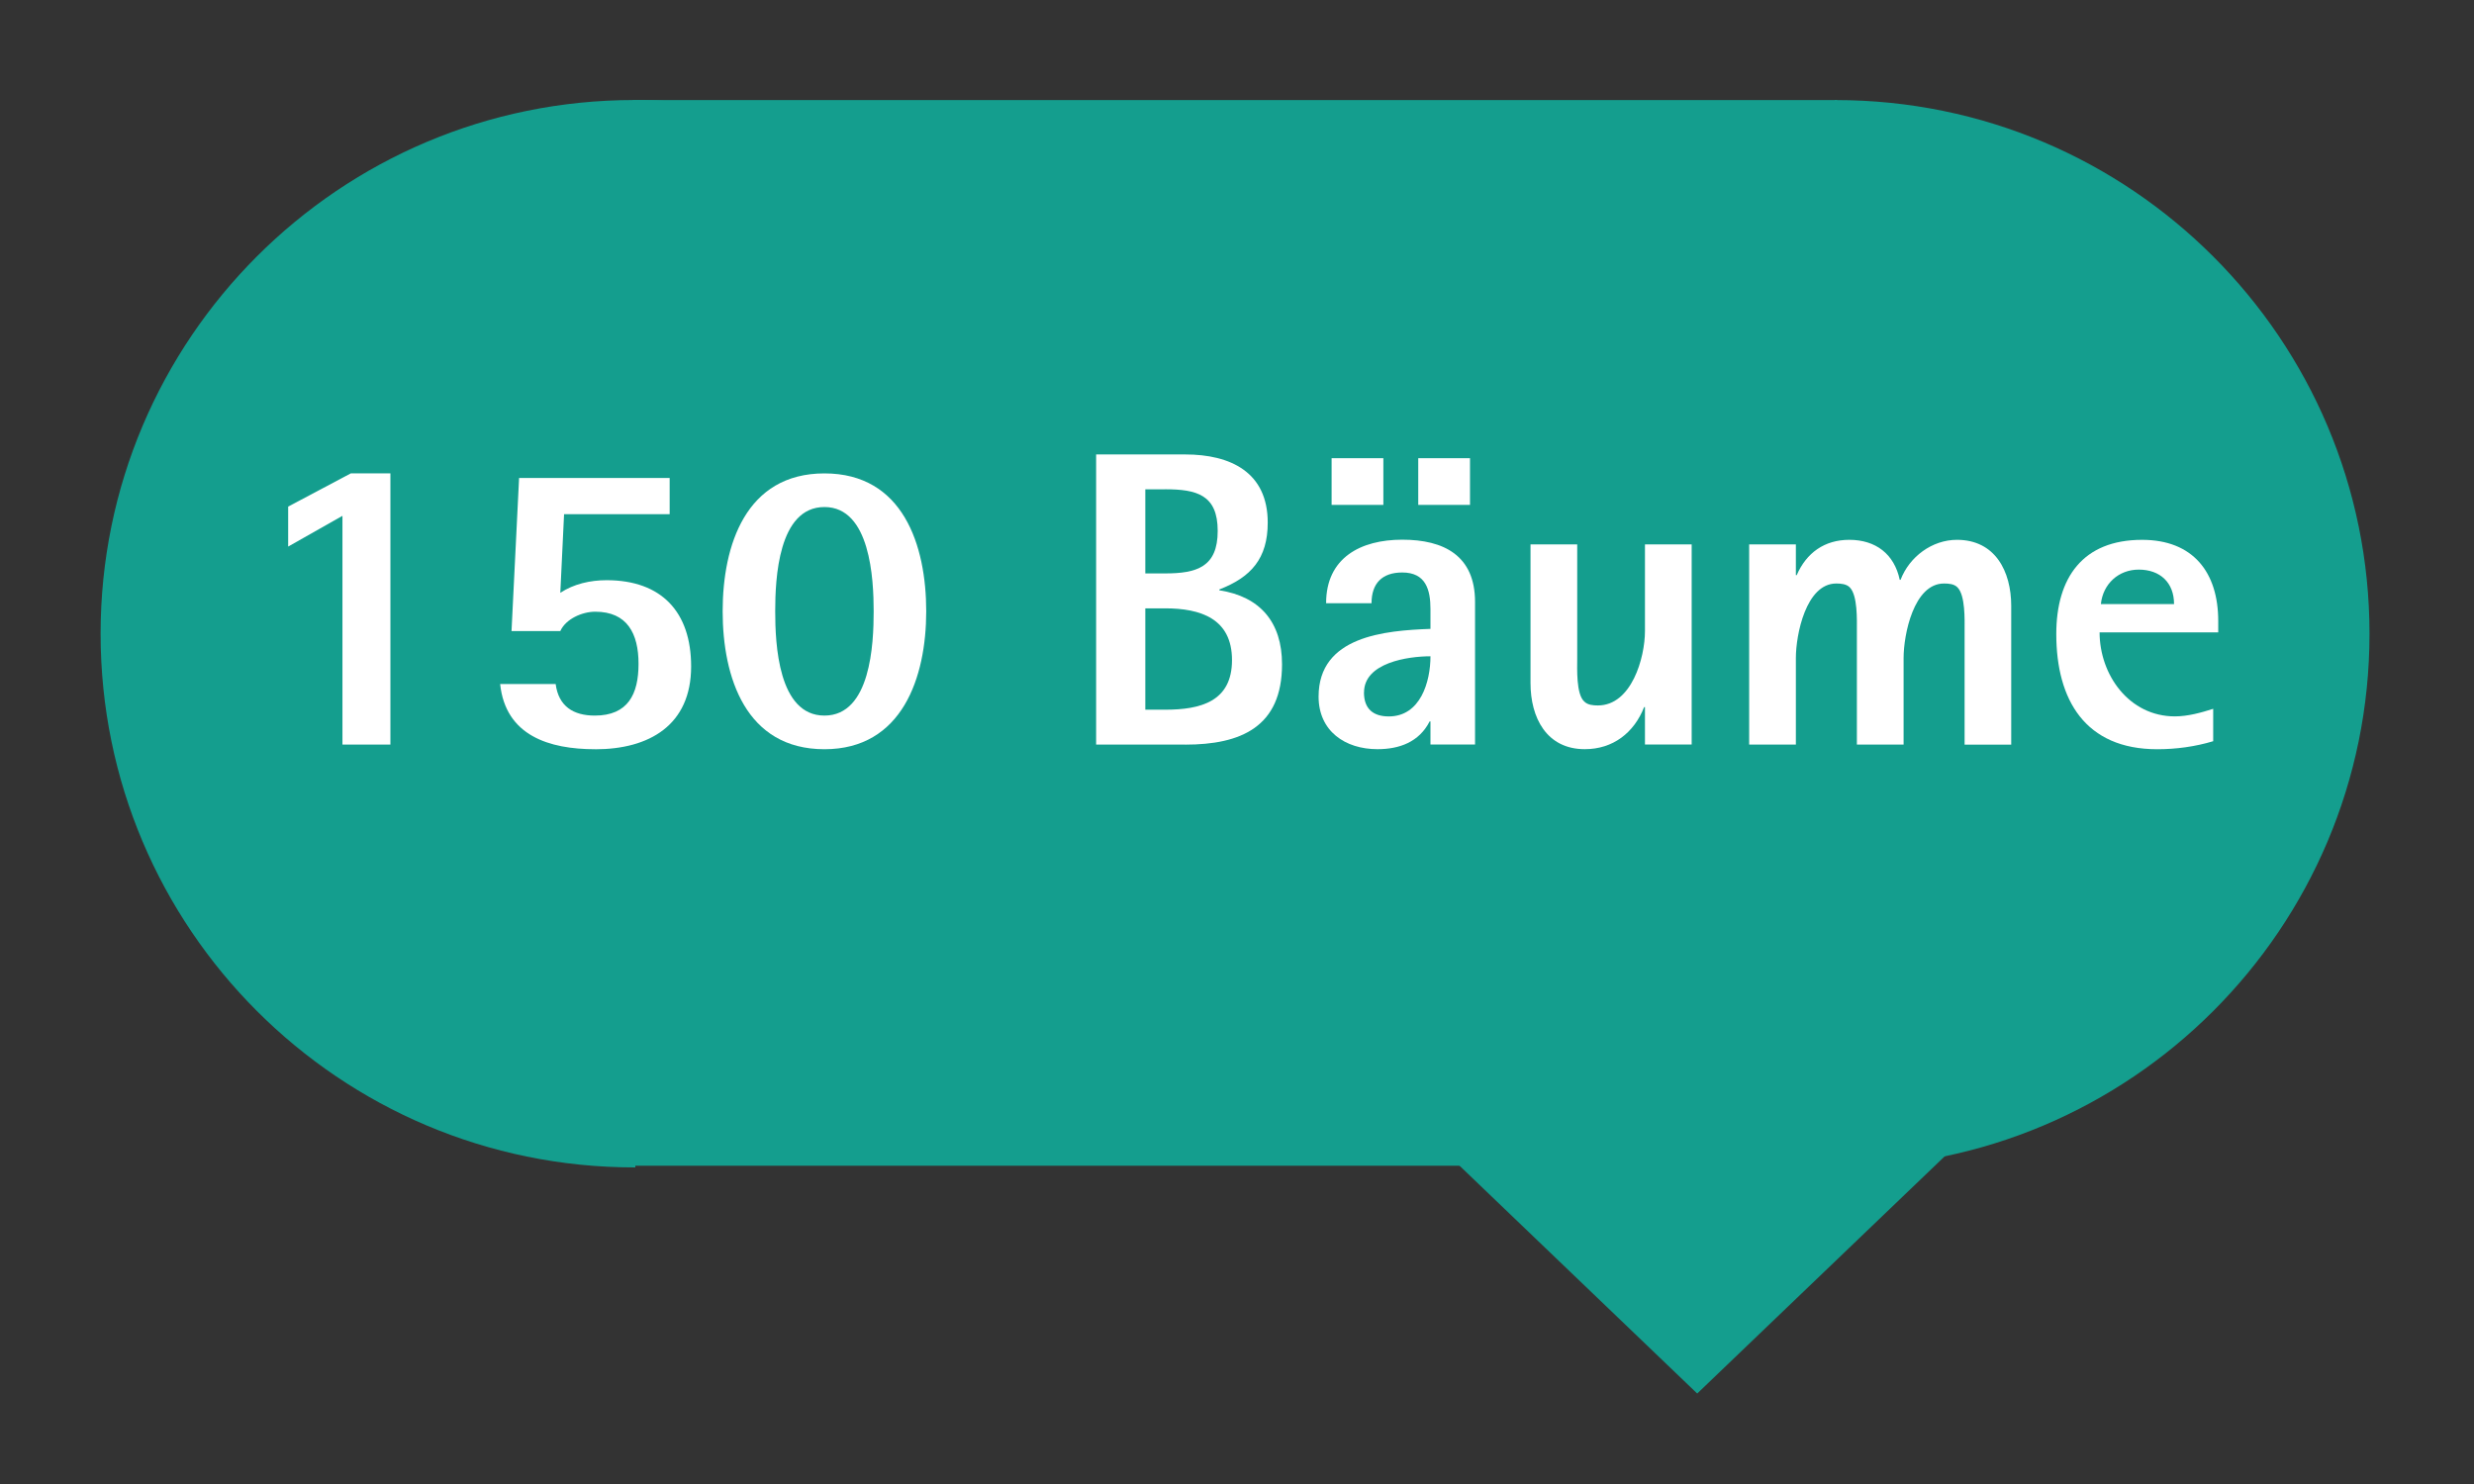
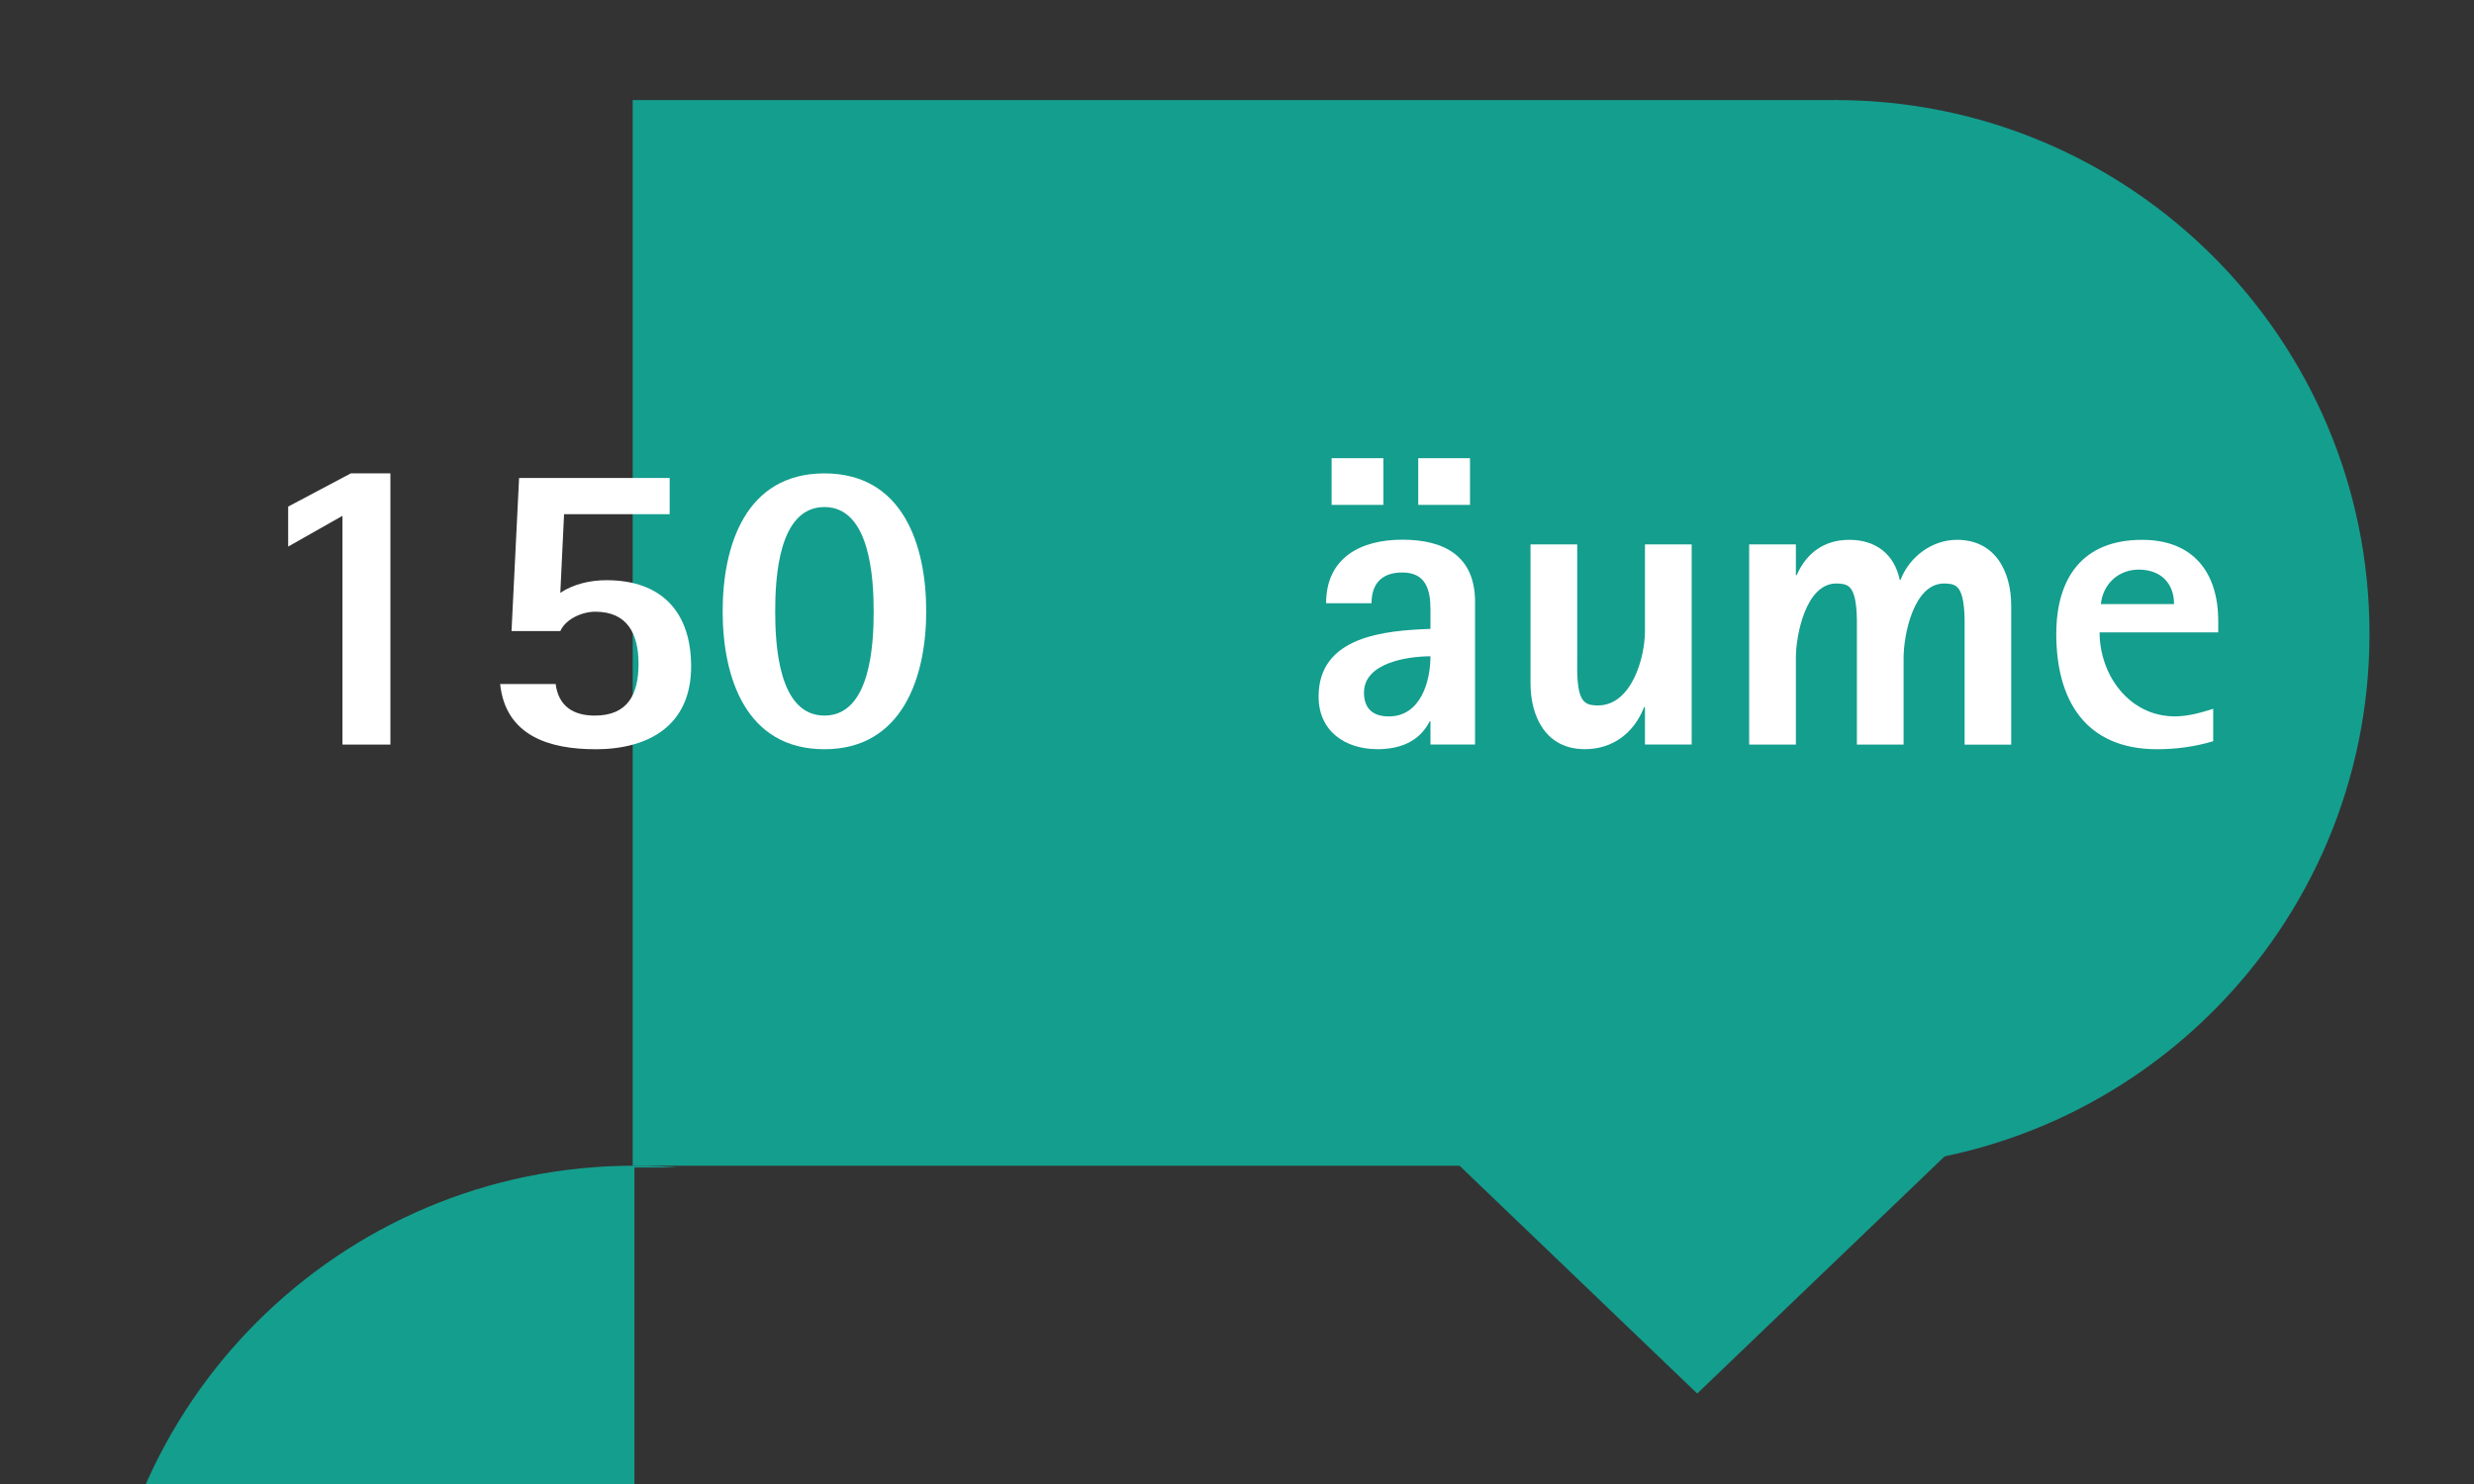
<svg xmlns="http://www.w3.org/2000/svg" id="Ebene_1" viewBox="0 0 500 300">
  <rect x="0" y="0" width="500" height="300" fill="#333333" stroke="none" />
  <defs>
    <style>.cls-1{fill:#fff;}.cls-2{fill:#149e8e;}</style>
  </defs>
  <polygon class="cls-2" points="343.01 281.71 408.92 218.52 277.1 218.52 343.01 281.71" />
  <path class="cls-2" d="M370.99,20.23c-.06,0-.12,0-.18,0V235.65h-8.59c2.89,.23,5.82,.36,8.77,.36,59.59,0,107.89-48.31,107.89-107.89s-48.31-107.89-107.89-107.89Z" />
-   <path class="cls-2" d="M128.22,236.01c.06,0,.12,0,.18,0V20.58h8.59c-2.89-.23-5.82-.36-8.77-.36-59.59,0-107.89,48.31-107.89,107.89s48.31,107.89,107.89,107.89Z" />
+   <path class="cls-2" d="M128.22,236.01c.06,0,.12,0,.18,0h8.59c-2.89-.23-5.82-.36-8.77-.36-59.59,0-107.89,48.31-107.89,107.89s48.31,107.89,107.89,107.89Z" />
  <rect class="cls-2" x="127.87" y="20.23" width="243.41" height="215.43" />
  <g>
    <path class="cls-1" d="M69.21,150.52v-46.24l-10.97,6.21v-8.08l12.67-6.72h7.99v54.83h-9.69Z" />
    <path class="cls-1" d="M120.29,151.46c-9.27,0-18.11-2.72-19.21-13.18h11.22c.59,4.5,3.57,6.38,7.91,6.38,6.71,0,8.84-4.34,8.84-10.46s-2.29-10.54-8.75-10.54c-2.64,0-5.95,1.45-7.06,3.91h-9.86l1.53-30.94h30.43v7.31h-21.34l-.76,15.9c2.72-1.79,6.04-2.55,9.35-2.55,11.14,0,17.09,6.46,17.09,17.43,0,11.9-8.5,16.75-19.38,16.75Z" />
    <path class="cls-1" d="M166.62,151.46c-15.9,0-20.57-14.54-20.57-27.88s4.67-27.88,20.57-27.88,20.57,14.54,20.57,27.88-4.84,27.88-20.57,27.88Zm0-48.96c-9.35,0-9.95,14.54-9.95,21.08s.59,21.08,9.95,21.08,9.95-14.54,9.95-21.08-.68-21.08-9.95-21.08Z" />
-     <path class="cls-1" d="M239.55,150.52h-18.02v-58.65h18.02c9.1,0,16.66,3.57,16.66,13.77,0,7.31-3.4,11.05-9.78,13.52v.17c8.25,1.27,12.67,6.46,12.67,14.96,0,12.67-8.33,16.24-19.55,16.24Zm-4.08-51.6h-4v17h4c6.38,0,10.63-1.28,10.63-8.59s-4.25-8.42-10.63-8.42Zm0,24.06h-4v20.49h4c7.14,0,13.52-1.62,13.52-10.03s-6.38-10.46-13.52-10.46Z" />
    <path class="cls-1" d="M289.1,150.52v-4.68h-.17c-2.12,4.17-6.12,5.61-10.54,5.61-6.55,0-11.9-3.66-11.9-10.63,0-12.24,13.43-13.35,22.61-13.69v-4c0-3.91-.94-7.4-5.7-7.4-4.08,0-6.21,2.21-6.21,6.21h-9.18c0-9.18,6.97-12.84,15.39-12.84s14.71,3.23,14.71,12.58v28.82h-9.01Zm-19.98-48.45v-9.44h10.46v9.44h-10.46Zm6.54,37.91c0,3.32,1.87,4.85,5.02,4.85,6.38,0,8.42-6.97,8.42-12.16-4.51,0-13.43,1.28-13.43,7.31Zm10.97-37.91v-9.44h10.46v9.44h-10.46Z" />
    <path class="cls-1" d="M332.45,150.52v-7.57h-.17c-2.04,5.19-6.29,8.5-11.99,8.5-7.74,0-10.97-6.38-10.97-13.35v-28.05h9.44v23.12c0,1.87-.25,7.23,1.45,8.67,.68,.68,1.79,.77,2.72,.77,6.8,0,9.52-9.61,9.52-15.05v-17.51h9.44v40.46h-9.44Z" />
    <path class="cls-1" d="M397.05,150.52v-23.12c0-2.04,.17-7.06-1.45-8.67-.68-.68-1.7-.77-2.72-.77-6.12,0-8.16,10.37-8.16,15.05v17.51h-9.44v-23.12c0-2.04,.17-7.06-1.45-8.67-.68-.68-1.79-.77-2.72-.77-6.12,0-8.16,10.37-8.16,15.05v17.51h-9.44v-40.46h9.44v6.21h.17c1.96-4.51,5.61-7.14,10.62-7.14,5.36,0,9.1,2.89,10.2,8.08h.17c1.79-4.68,6.38-8.08,11.39-8.08,7.74,0,10.97,6.38,10.97,13.35v28.05h-9.44Z" />
    <path class="cls-1" d="M424.33,127.82c0,8.59,5.95,17,15.22,17,2.64,0,5.36-.77,7.74-1.53v6.55c-3.66,1.1-7.48,1.62-11.31,1.62-14.54,0-20.4-9.95-20.4-23.29,0-11.39,5.36-19.04,17.34-19.04,10.29,0,15.39,6.55,15.39,16.41v2.3h-23.97Zm15.05-5.7c0-4.34-2.81-6.97-7.14-6.97-4.08,0-7.23,2.89-7.65,6.97h14.79Z" />
  </g>
</svg>